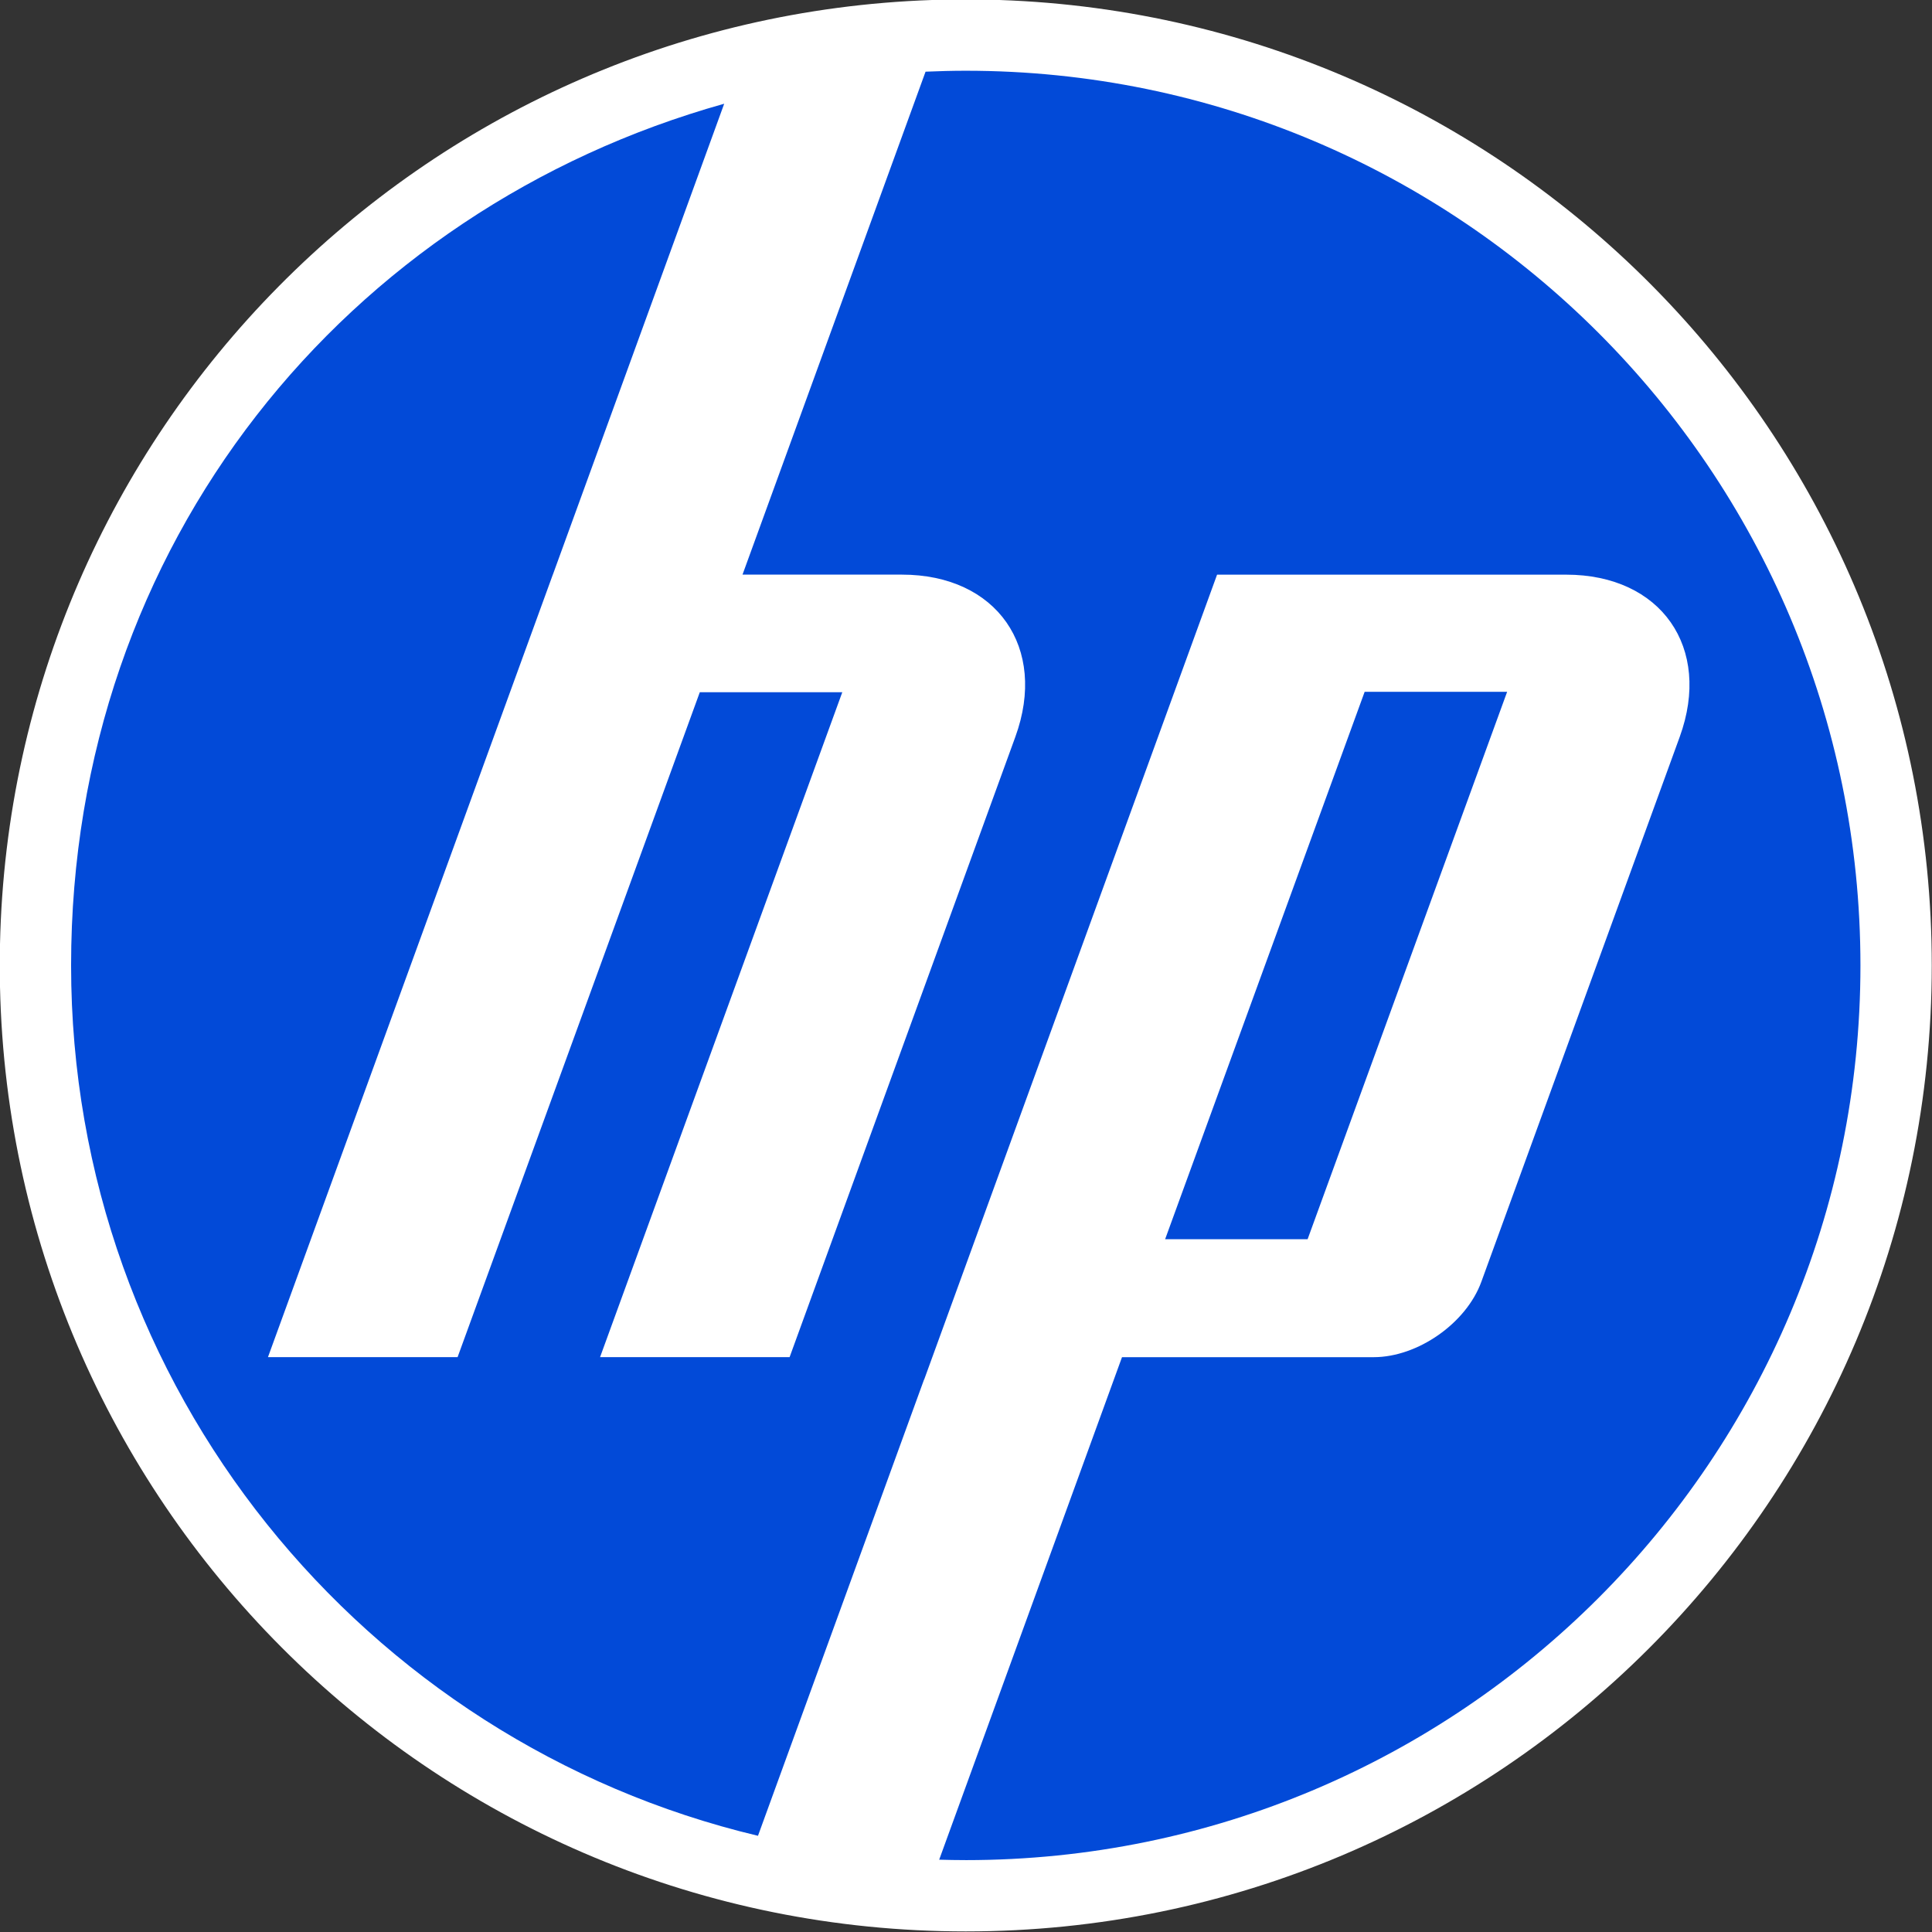
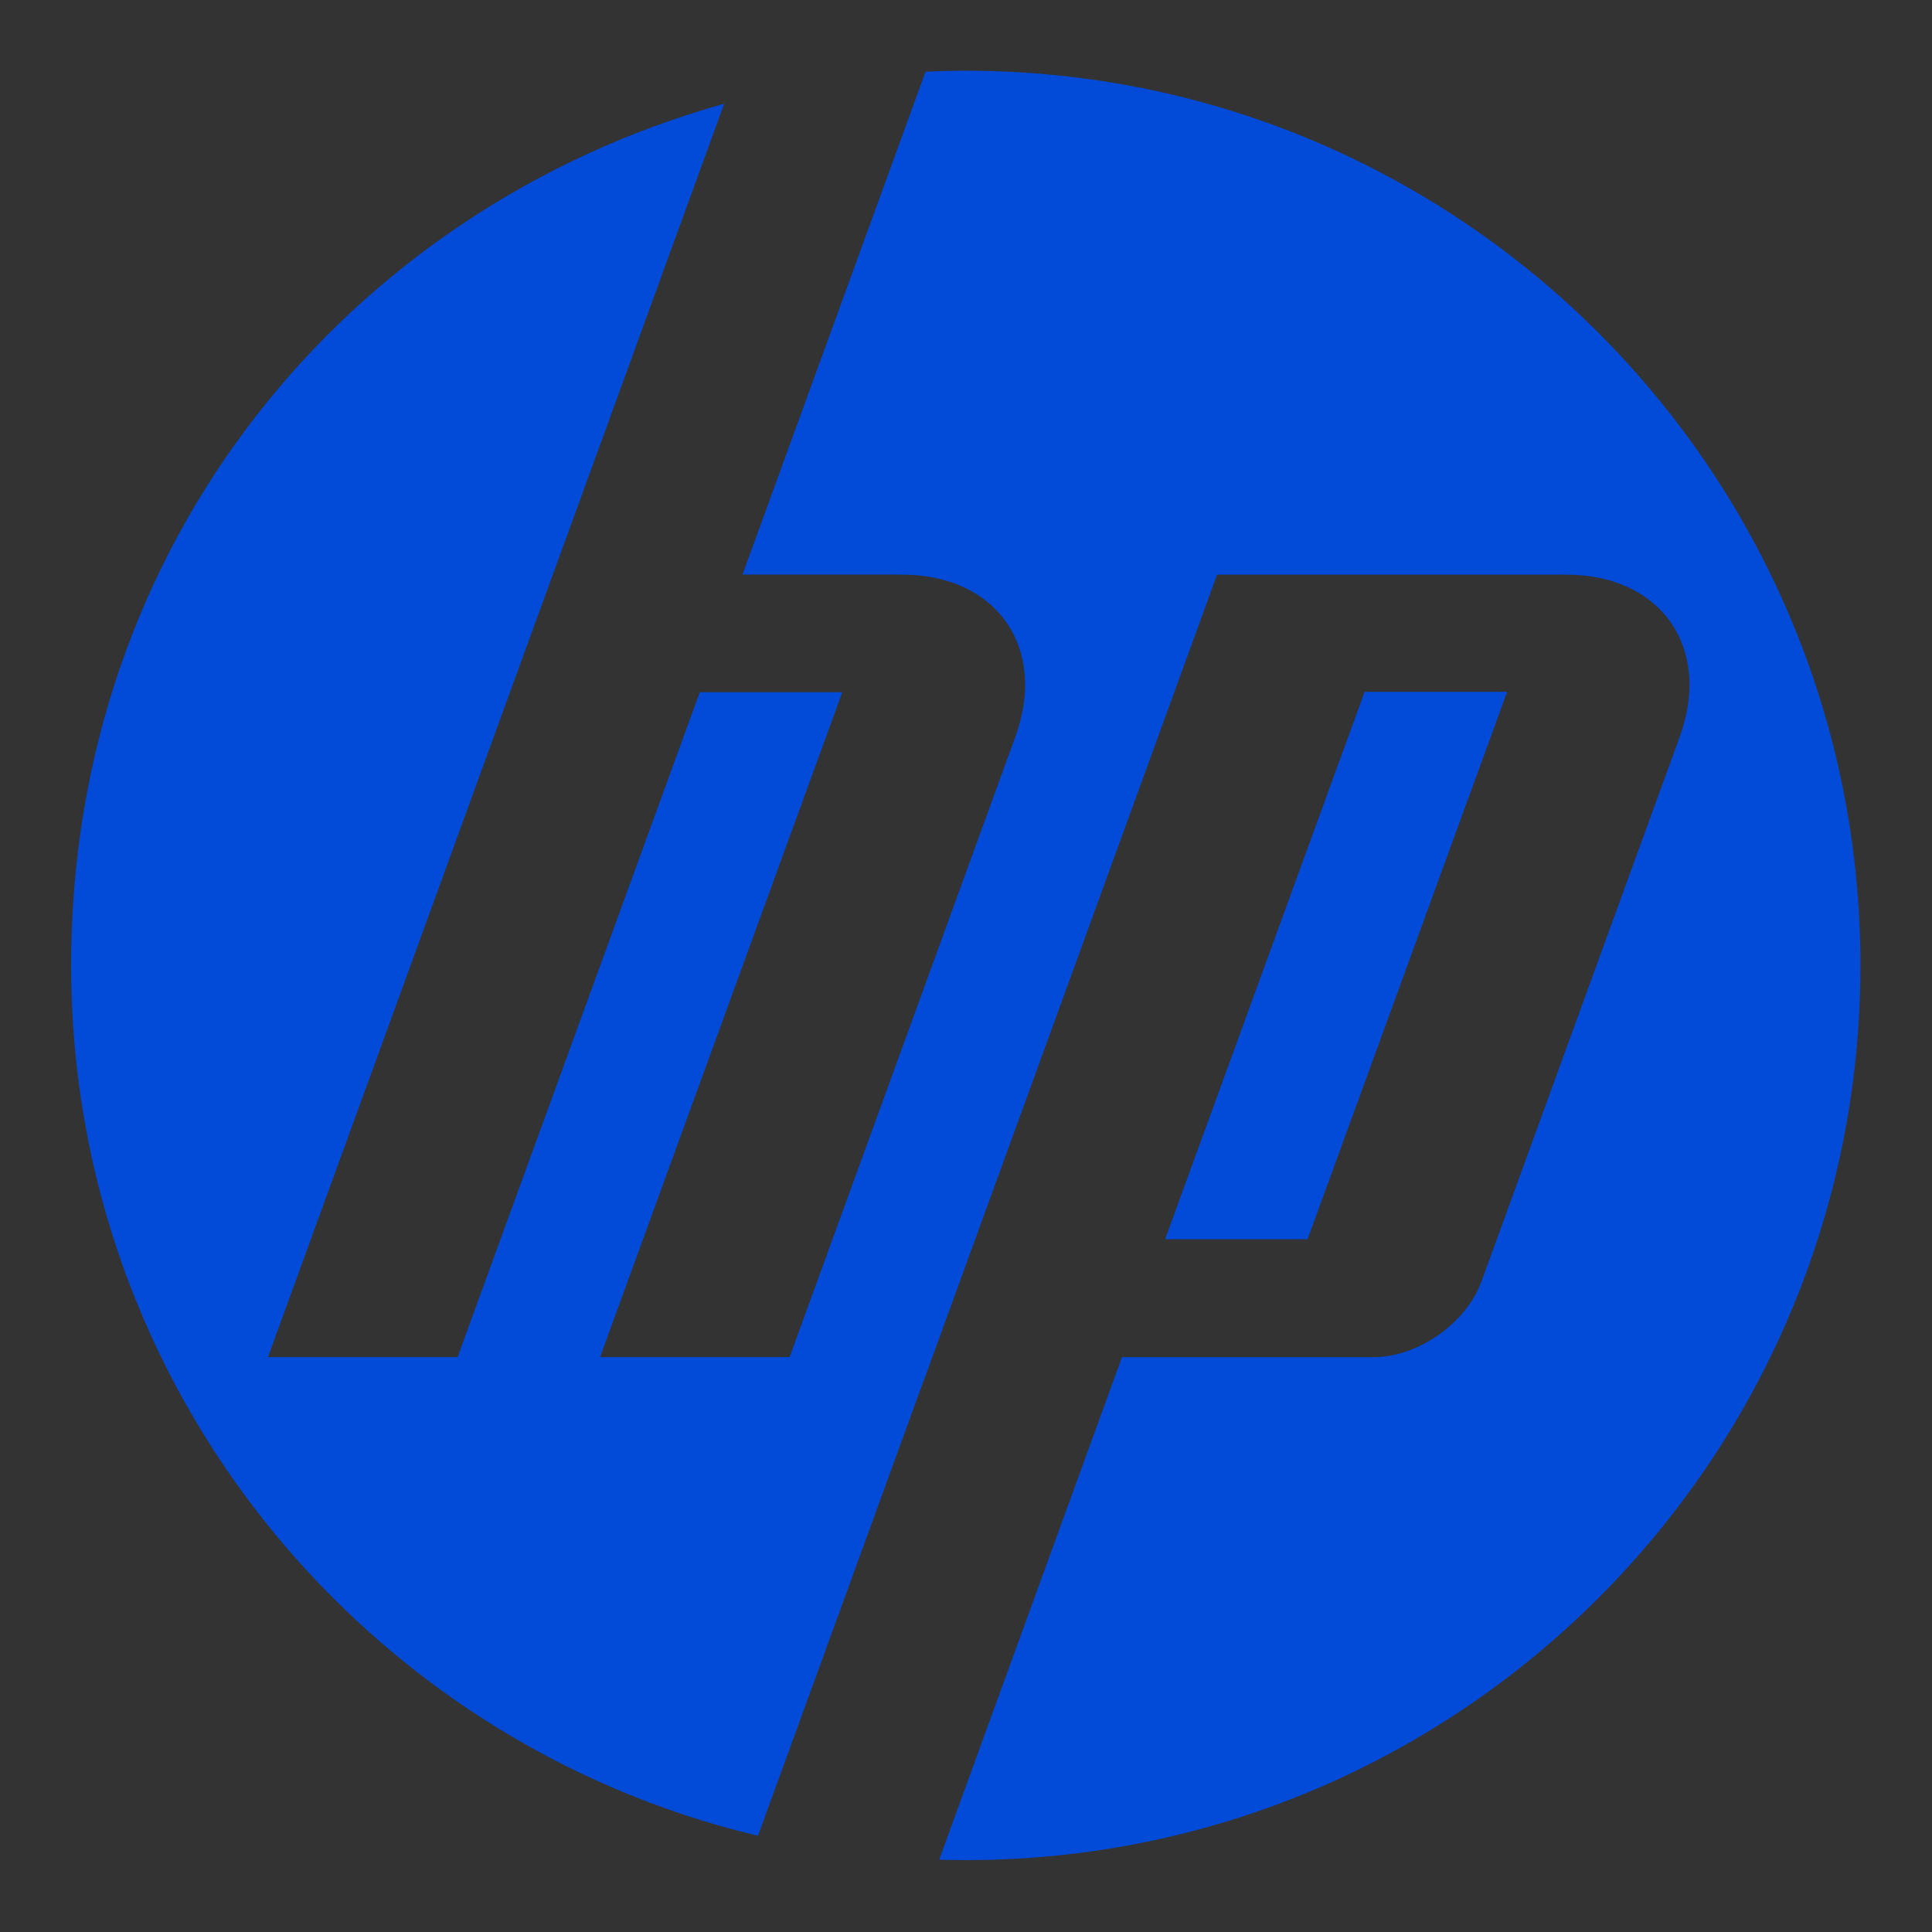
<svg xmlns="http://www.w3.org/2000/svg" data-bbox="-178.2 -178.2 1166.4 1166.4" width="1080" viewBox="0 0 810 810" height="1080" data-type="color">
  <rect x="0" y="0" width="810" height="810" fill="#333333" stroke="none" />
  <g>
    <defs>
      <clipPath id="3145d0cb-9e24-480a-988e-8db3c58c1abf">
        <path d="M0 0h810v809.758H0Zm0 0" />
      </clipPath>
      <clipPath id="46e73ef8-daa0-4144-b5dc-77a9b7f42716">
        <path d="M390.719 0C176.566 7.371 4.664 180.984 0 395.79v17.925c4.762 219.547 184.2 396.039 404.902 396.039 223.696 0 405-181.313 405-405C809.902 185.828 636.211 7.469 419.086 0Zm0 0" />
      </clipPath>
      <clipPath id="43cac72c-32e0-46c1-84ef-dfcda739bd50">
-         <path d="M0 0h810v809.758H0Zm0 0" />
-       </clipPath>
+         </clipPath>
      <clipPath id="338cbb3d-34ba-49e7-8979-3a2fb13437de">
        <path d="M390.719 0C176.566 7.371 4.664 180.984 0 395.79v17.925c4.762 219.547 184.2 396.039 404.902 396.039 223.696 0 405-181.313 405-405C809.902 185.828 636.211 7.469 419.086 0Zm0 0" />
      </clipPath>
      <clipPath id="e90cc4bf-8ca6-4aba-aa79-dfc8e3f1ff23">
-         <path d="M810 0v810H0V0z" />
-       </clipPath>
+         </clipPath>
      <clipPath id="f072dfad-9529-4010-8083-29a1e31781ee">
        <path d="M29.238 29.238H780V780H29.238Zm0 0" />
      </clipPath>
      <clipPath id="7686c318-3457-405a-aab2-84a2678da86c">
        <path d="M631.852 290.04h-59.715l-83.653 229.507h59.735l83.656-229.508Zm-226.95 489.82c-3.734 0-7.449-.07-11.144-.176l76.648-210.68h105.496c18.512 0 38.852-14.242 45.164-31.621l83.168-228.45c13.598-37.41-7.812-68.003-47.617-68.003H510.262L387.465 578.379h-.05l-69.626 191.285C152.65 730.402 29.805 581.941 29.805 404.762c0-177.184 115.86-317.07 273.816-361.27l-71.84 197.438h-.015L112.344 568.988h79.5l101.554-278.777h59.739L251.578 568.988h79.465l94.648-260.07c13.614-37.41-7.812-68.004-47.562-68.004H311.3l76.742-210.863c5.594-.238 11.195-.395 16.86-.395C612.058 29.656 780 197.602 780 404.762c0 207.156-167.95 375.101-375.105 375.101" />
      </clipPath>
      <clipPath id="77653f04-e8c7-4b97-8571-32587cd9116d">
        <path d="M.762.52H751V751H.762Zm0 0" />
      </clipPath>
      <clipPath id="36648c6c-9391-496d-bccb-02c3f61bfcdd">
        <path d="M602.852 261.04h-59.715l-83.653 229.507h59.735l83.656-229.508Zm-226.95 489.82c-3.734 0-7.449-.07-11.144-.176l76.648-210.68h105.496c18.512 0 38.852-14.242 45.164-31.621l83.168-228.45c13.598-37.41-7.812-68.003-47.617-68.003H481.262L358.465 549.379h-.05l-69.626 191.285C123.65 701.402.805 552.941.805 375.762c0-177.184 115.86-317.07 273.816-361.27l-71.84 197.438h-.015L83.344 539.988h79.5l101.554-278.777h59.739L222.578 539.988h79.465l94.648-260.07c13.614-37.41-7.812-68.004-47.562-68.004H282.3L359.043 1.051c5.594-.238 11.195-.395 16.86-.395C583.058.656 751 168.602 751 375.762c0 207.156-167.95 375.101-375.105 375.101" />
      </clipPath>
      <clipPath id="9a1071c9-cfc1-4030-b616-e79c530dbefe">
        <path d="M751 0v751H0V0z" />
      </clipPath>
    </defs>
    <g clip-path="url(#3145d0cb-9e24-480a-988e-8db3c58c1abf)">
      <g clip-path="url(#46e73ef8-daa0-4144-b5dc-77a9b7f42716)">
        <g clip-path="url(#e90cc4bf-8ca6-4aba-aa79-dfc8e3f1ff23)">
          <g clip-path="url(#43cac72c-32e0-46c1-84ef-dfcda739bd50)">
            <g clip-path="url(#338cbb3d-34ba-49e7-8979-3a2fb13437de)">
-               <path d="M988.2-178.2V988.2H-178.2V-178.2z" fill="#ffffff" data-color="1" />
-             </g>
+               </g>
          </g>
        </g>
      </g>
    </g>
    <g clip-path="url(#f072dfad-9529-4010-8083-29a1e31781ee)">
      <g clip-path="url(#7686c318-3457-405a-aab2-84a2678da86c)">
        <g transform="translate(29 29)" clip-path="url(#9a1071c9-cfc1-4030-b616-e79c530dbefe)">
          <g clip-path="url(#77653f04-e8c7-4b97-8571-32587cd9116d)">
            <g clip-path="url(#36648c6c-9391-496d-bccb-02c3f61bfcdd)">
              <path d="M959.2-207.2V959.2H-207.2V-207.2z" fill="#024ad8" data-color="2" />
            </g>
          </g>
        </g>
      </g>
    </g>
  </g>
</svg>